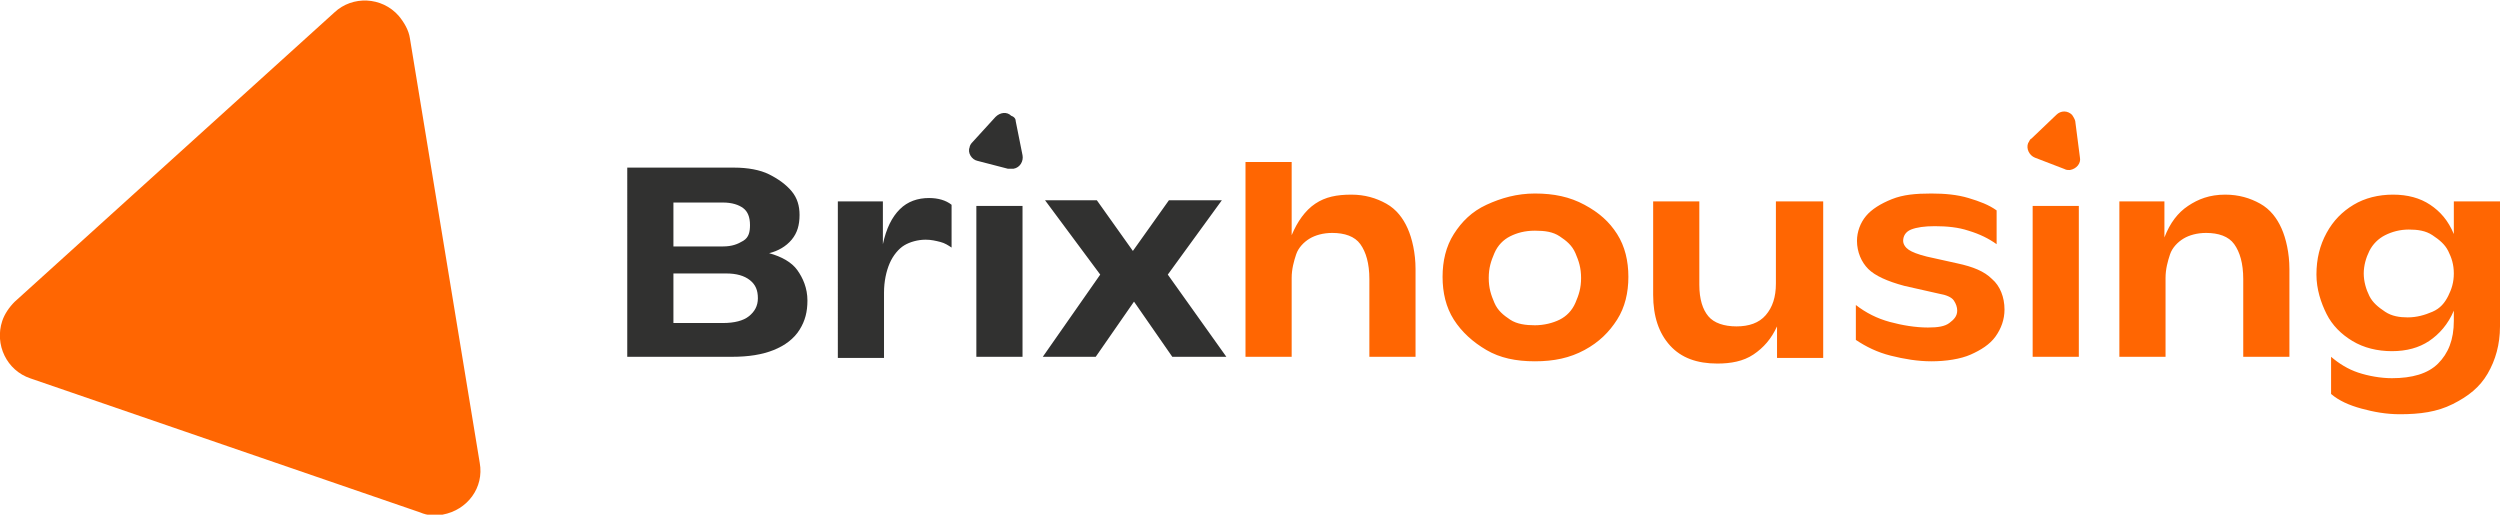
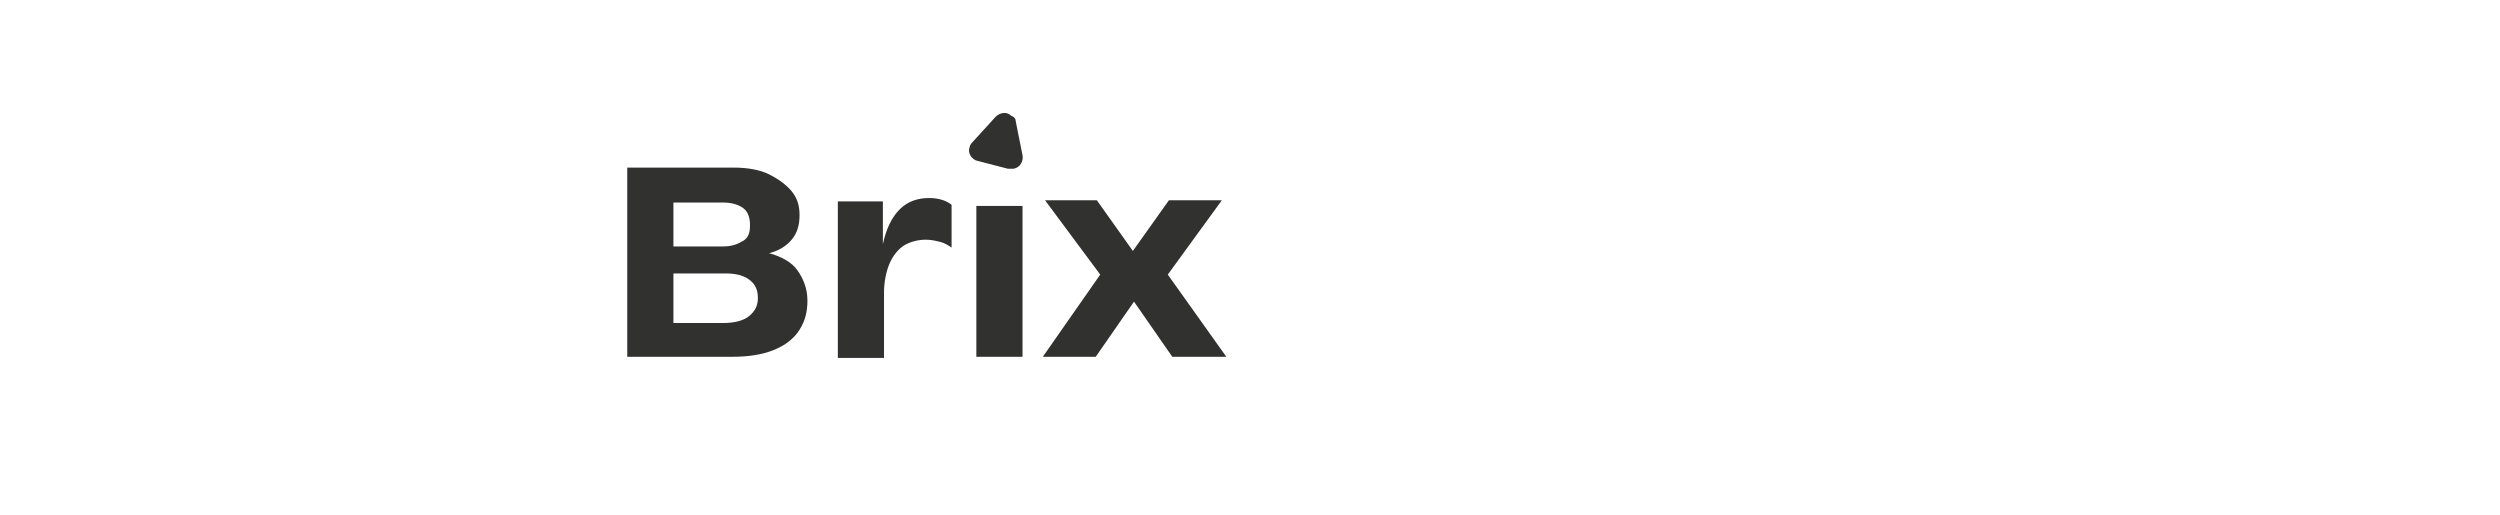
<svg xmlns="http://www.w3.org/2000/svg" version="1.1" id="Laag_1" x="0px" y="0px" viewBox="0 0 222 45.7" style="enable-background:new 0 0 222 45.7;" xml:space="preserve">
  <style type="text/css">
	.st0{fill:#313130;}
	.st1{fill:#FF6602;}
	.st2{fill-rule:evenodd;clip-rule:evenodd;fill:#FF6602;}
</style>
  <desc>Created with sketchtool.</desc>
  <g id="Design">
    <g id="All-rooms" transform="translate(-71, -41)">
      <g id="Logo" transform="translate(71, 40)">
        <g transform="translate(0, 0.684)">
          <path id="Brix" class="st0" d="M68.3,22.8c1.1,0.3,2,0.8,2.5,1.5c0.5,0.7,0.9,1.6,0.9,2.7c0,1-0.2,1.8-0.7,2.6s-1.3,1.4-2.3,1.8      S66.5,32,65,32h-9.3V15.2h9.5c1.2,0,2.3,0.2,3.1,0.6s1.5,0.9,2,1.5c0.5,0.6,0.7,1.3,0.7,2.1c0,0.9-0.2,1.6-0.7,2.2      C69.8,22.2,69.1,22.6,68.3,22.8z M59.8,18.2v4h4.4c0.8,0,1.3-0.2,1.8-0.5c0.5-0.3,0.6-0.8,0.6-1.4c0-0.7-0.2-1.2-0.6-1.5      c-0.4-0.3-1-0.5-1.8-0.5h-4.4V18.2z M64.2,29c1,0,1.8-0.2,2.3-0.6s0.8-0.9,0.8-1.6s-0.2-1.2-0.7-1.6c-0.5-0.4-1.2-0.6-2.1-0.6      h-4.7V29C59.8,29,64.2,29,64.2,29z M82.5,17.9c0.8,0,1.5,0.2,2,0.6v3.8c-0.3-0.2-0.6-0.4-1-0.5s-0.8-0.2-1.3-0.2      c-0.7,0-1.4,0.2-1.9,0.5c-0.5,0.3-1,0.9-1.3,1.6c-0.3,0.7-0.5,1.6-0.5,2.6v5.8h-4.1V18.2h4V22c0.3-1.4,0.8-2.4,1.5-3.1      C80.6,18.2,81.5,17.9,82.5,17.9z M90.2,11.1l0.6,3c0.1,0.5-0.2,1.1-0.8,1.2c-0.2,0-0.3,0-0.5,0l-2.7-0.7      c-0.5-0.1-0.9-0.7-0.7-1.2c0-0.1,0.1-0.3,0.2-0.4l2.1-2.3c0.4-0.4,1-0.5,1.4-0.1C90.1,10.7,90.2,10.9,90.2,11.1z M86.7,18.6h4.1      V32h-4.1V18.6z M104.1,32l-3.4-4.9L97.3,32h-4.7l5.1-7.3l-4.9-6.6h4.6l3.2,4.5l3.2-4.5h4.7l-4.8,6.6l5.2,7.3H104.1z" />
-           <path id="housing" class="st1" d="M120,17.6c1.2,0,2.2,0.3,3.1,0.8s1.5,1.3,1.9,2.2s0.7,2.2,0.7,3.6V32h-4.1v-6.9      c0-1.4-0.3-2.4-0.8-3.1s-1.4-1-2.5-1c-0.8,0-1.5,0.2-2,0.5c-0.5,0.3-1,0.8-1.2,1.4c-0.2,0.6-0.4,1.3-0.4,2.1v7h-4.1V14.7h4.1      v6.5c0.5-1.2,1.2-2.2,2.1-2.8C117.7,17.8,118.7,17.6,120,17.6z M136.3,32.4c-1.7,0-3.1-0.3-4.3-1c-1.2-0.7-2.2-1.6-2.9-2.7      c-0.7-1.1-1-2.4-1-3.8c0-1.4,0.3-2.7,1-3.8s1.6-2,2.9-2.6s2.7-1,4.3-1c1.7,0,3.1,0.3,4.4,1c1.3,0.7,2.2,1.5,2.9,2.6      c0.7,1.1,1,2.4,1,3.8c0,1.4-0.3,2.7-1,3.8s-1.6,2-2.9,2.7S138,32.4,136.3,32.4z M136.3,29.2c0.8,0,1.6-0.2,2.2-0.5      c0.6-0.3,1.1-0.8,1.4-1.5s0.5-1.3,0.5-2.2c0-0.9-0.2-1.5-0.5-2.2c-0.3-0.7-0.8-1.1-1.4-1.5c-0.6-0.4-1.3-0.5-2.2-0.5      s-1.6,0.2-2.2,0.5c-0.6,0.3-1.1,0.8-1.4,1.5c-0.3,0.7-0.5,1.3-0.5,2.2c0,0.9,0.2,1.5,0.5,2.2s0.8,1.1,1.4,1.5      C134.7,29.1,135.5,29.2,136.3,29.2z M161.9,18.2v13.9h-4.1v-2.8c-0.5,1.1-1.2,1.9-2.1,2.5c-0.9,0.6-2,0.8-3.2,0.8      c-1.8,0-3.2-0.5-4.2-1.6c-1-1.1-1.5-2.6-1.5-4.5v-8.3h4.1v7.4c0,1.3,0.3,2.2,0.8,2.8s1.4,0.9,2.5,0.9c1.1,0,2-0.3,2.6-1      c0.6-0.7,0.9-1.6,0.9-2.8v-7.3H161.9z M171.5,32.4c-1.2,0-2.4-0.2-3.6-0.5s-2.2-0.8-3.1-1.4v-3.1c0.9,0.7,1.9,1.2,3,1.5      c1.1,0.3,2.3,0.5,3.4,0.5c0.9,0,1.5-0.1,1.9-0.4c0.4-0.3,0.7-0.6,0.7-1.1c0-0.3-0.1-0.6-0.3-0.9c-0.2-0.3-0.7-0.5-1.3-0.6      l-3.1-0.7c-1.5-0.4-2.6-0.9-3.2-1.5c-0.6-0.6-1-1.5-1-2.5c0-0.8,0.3-1.6,0.8-2.2c0.5-0.6,1.3-1.1,2.3-1.5s2.1-0.5,3.5-0.5      c1.2,0,2.3,0.1,3.3,0.4c1,0.3,1.8,0.6,2.5,1.1v3c-0.7-0.5-1.5-0.9-2.5-1.2c-0.9-0.3-1.9-0.4-3-0.4c-0.9,0-1.6,0.1-2.1,0.3      c-0.5,0.2-0.7,0.6-0.7,1c0,0.3,0.2,0.6,0.5,0.8c0.3,0.2,0.8,0.4,1.6,0.6l2.7,0.6c1.4,0.3,2.4,0.7,3.1,1.4      c0.7,0.6,1.1,1.6,1.1,2.7c0,0.9-0.3,1.7-0.8,2.4s-1.3,1.2-2.2,1.6C174.1,32.2,172.8,32.4,171.5,32.4z M180.5,18.6h4.1V32h-4.1      C180.5,32,180.5,18.6,180.5,18.6z M197.6,17.6c1.2,0,2.2,0.3,3.1,0.8s1.5,1.3,1.9,2.2s0.7,2.2,0.7,3.6V32h-4.1v-6.9      c0-1.4-0.3-2.4-0.8-3.1s-1.4-1-2.5-1c-0.8,0-1.5,0.2-2,0.5c-0.5,0.3-1,0.8-1.2,1.4c-0.2,0.6-0.4,1.3-0.4,2.1v7h-4.1V18.2h4v3.2      c0.5-1.3,1.2-2.2,2.1-2.8S196.2,17.6,197.6,17.6z M222,18.2v11.1c0,1.6-0.4,3-1.1,4.2c-0.7,1.2-1.7,2-3.1,2.7s-2.9,0.9-4.7,0.9      c-1.2,0-2.3-0.2-3.4-0.5s-2-0.7-2.7-1.3V32c0.7,0.6,1.5,1.1,2.4,1.4s2,0.5,3,0.5c1.8,0,3.2-0.4,4.1-1.3c0.9-0.9,1.4-2.1,1.4-3.8      v-0.9c-0.5,1.2-1.3,2.1-2.2,2.7s-2,0.9-3.3,0.9s-2.5-0.3-3.5-0.9s-1.8-1.4-2.3-2.4s-0.9-2.2-0.9-3.5c0-1.4,0.3-2.6,0.9-3.7      c0.6-1.1,1.4-1.9,2.4-2.5s2.2-0.9,3.5-0.9s2.4,0.3,3.3,0.9s1.6,1.4,2.1,2.6v-2.9H222z M213.8,28.5c0.8,0,1.5-0.2,2.2-0.5      s1.1-0.8,1.4-1.4s0.5-1.2,0.5-2c0-0.8-0.2-1.4-0.5-2s-0.8-1-1.4-1.4s-1.3-0.5-2.1-0.5s-1.5,0.2-2.1,0.5      c-0.6,0.3-1.1,0.8-1.4,1.4c-0.3,0.6-0.5,1.3-0.5,2c0,0.7,0.2,1.4,0.5,2s0.8,1,1.4,1.4S213.1,28.5,213.8,28.5z" />
        </g>
-         <path id="Triangle-Copy" class="st2" d="M184.3,11.9l0.4,3.1c0.1,0.5-0.3,1-0.9,1.1c-0.2,0-0.3,0-0.5-0.1l-2.6-1     c-0.5-0.2-0.8-0.8-0.6-1.3c0.1-0.1,0.1-0.3,0.3-0.4l2.2-2.1c0.4-0.4,1-0.4,1.4,0C184.2,11.5,184.3,11.7,184.3,11.9z" />
      </g>
    </g>
  </g>
  <g id="Design_2_">
    <g id="Thank-you_1_" transform="translate(-25, -495)">
-       <path id="Combined-Shape_1_" class="st2" d="M67.6,536.1c0.4,2.2-1.1,4.2-3.3,4.6c-0.7,0.1-1.3,0.1-2-0.2l-34.6-11.9    c-2.1-0.7-3.2-3-2.5-5.1c0.2-0.6,0.6-1.2,1.1-1.7l28.4-25.7c1.6-1.5,4.2-1.4,5.7,0.3c0.5,0.6,0.9,1.3,1,2L67.6,536.1z" />
-     </g>
+       </g>
  </g>
</svg>